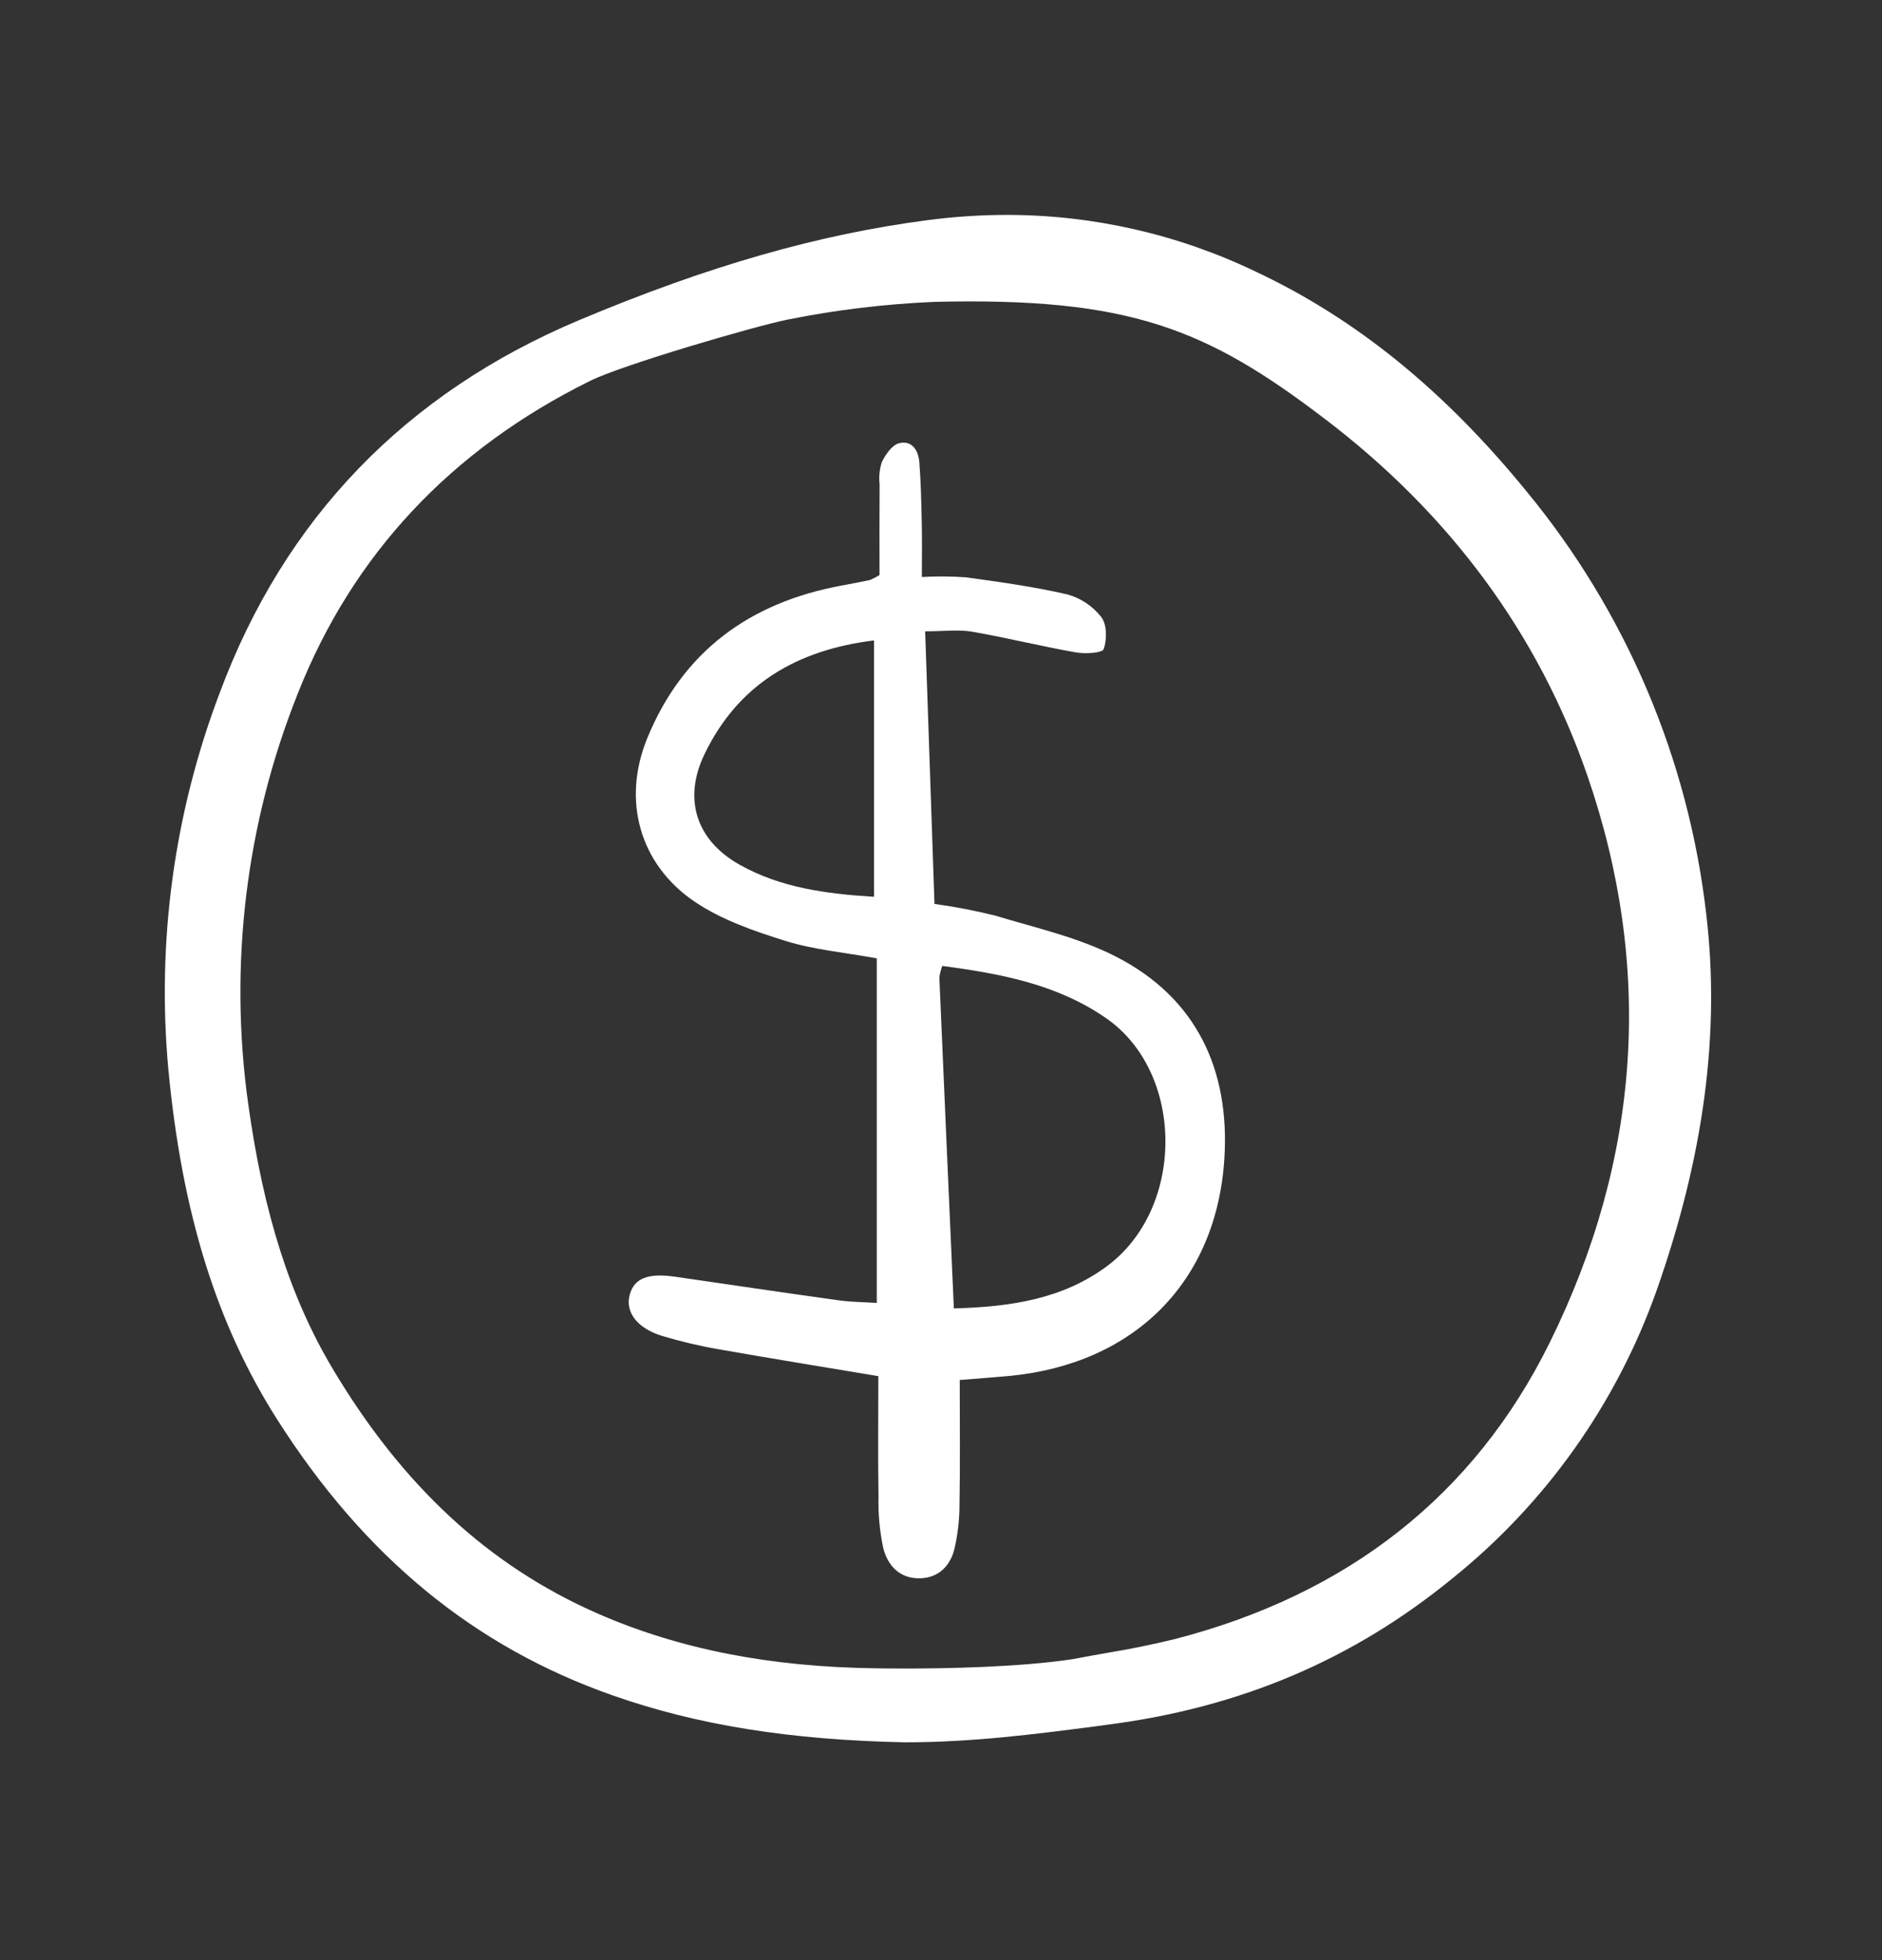
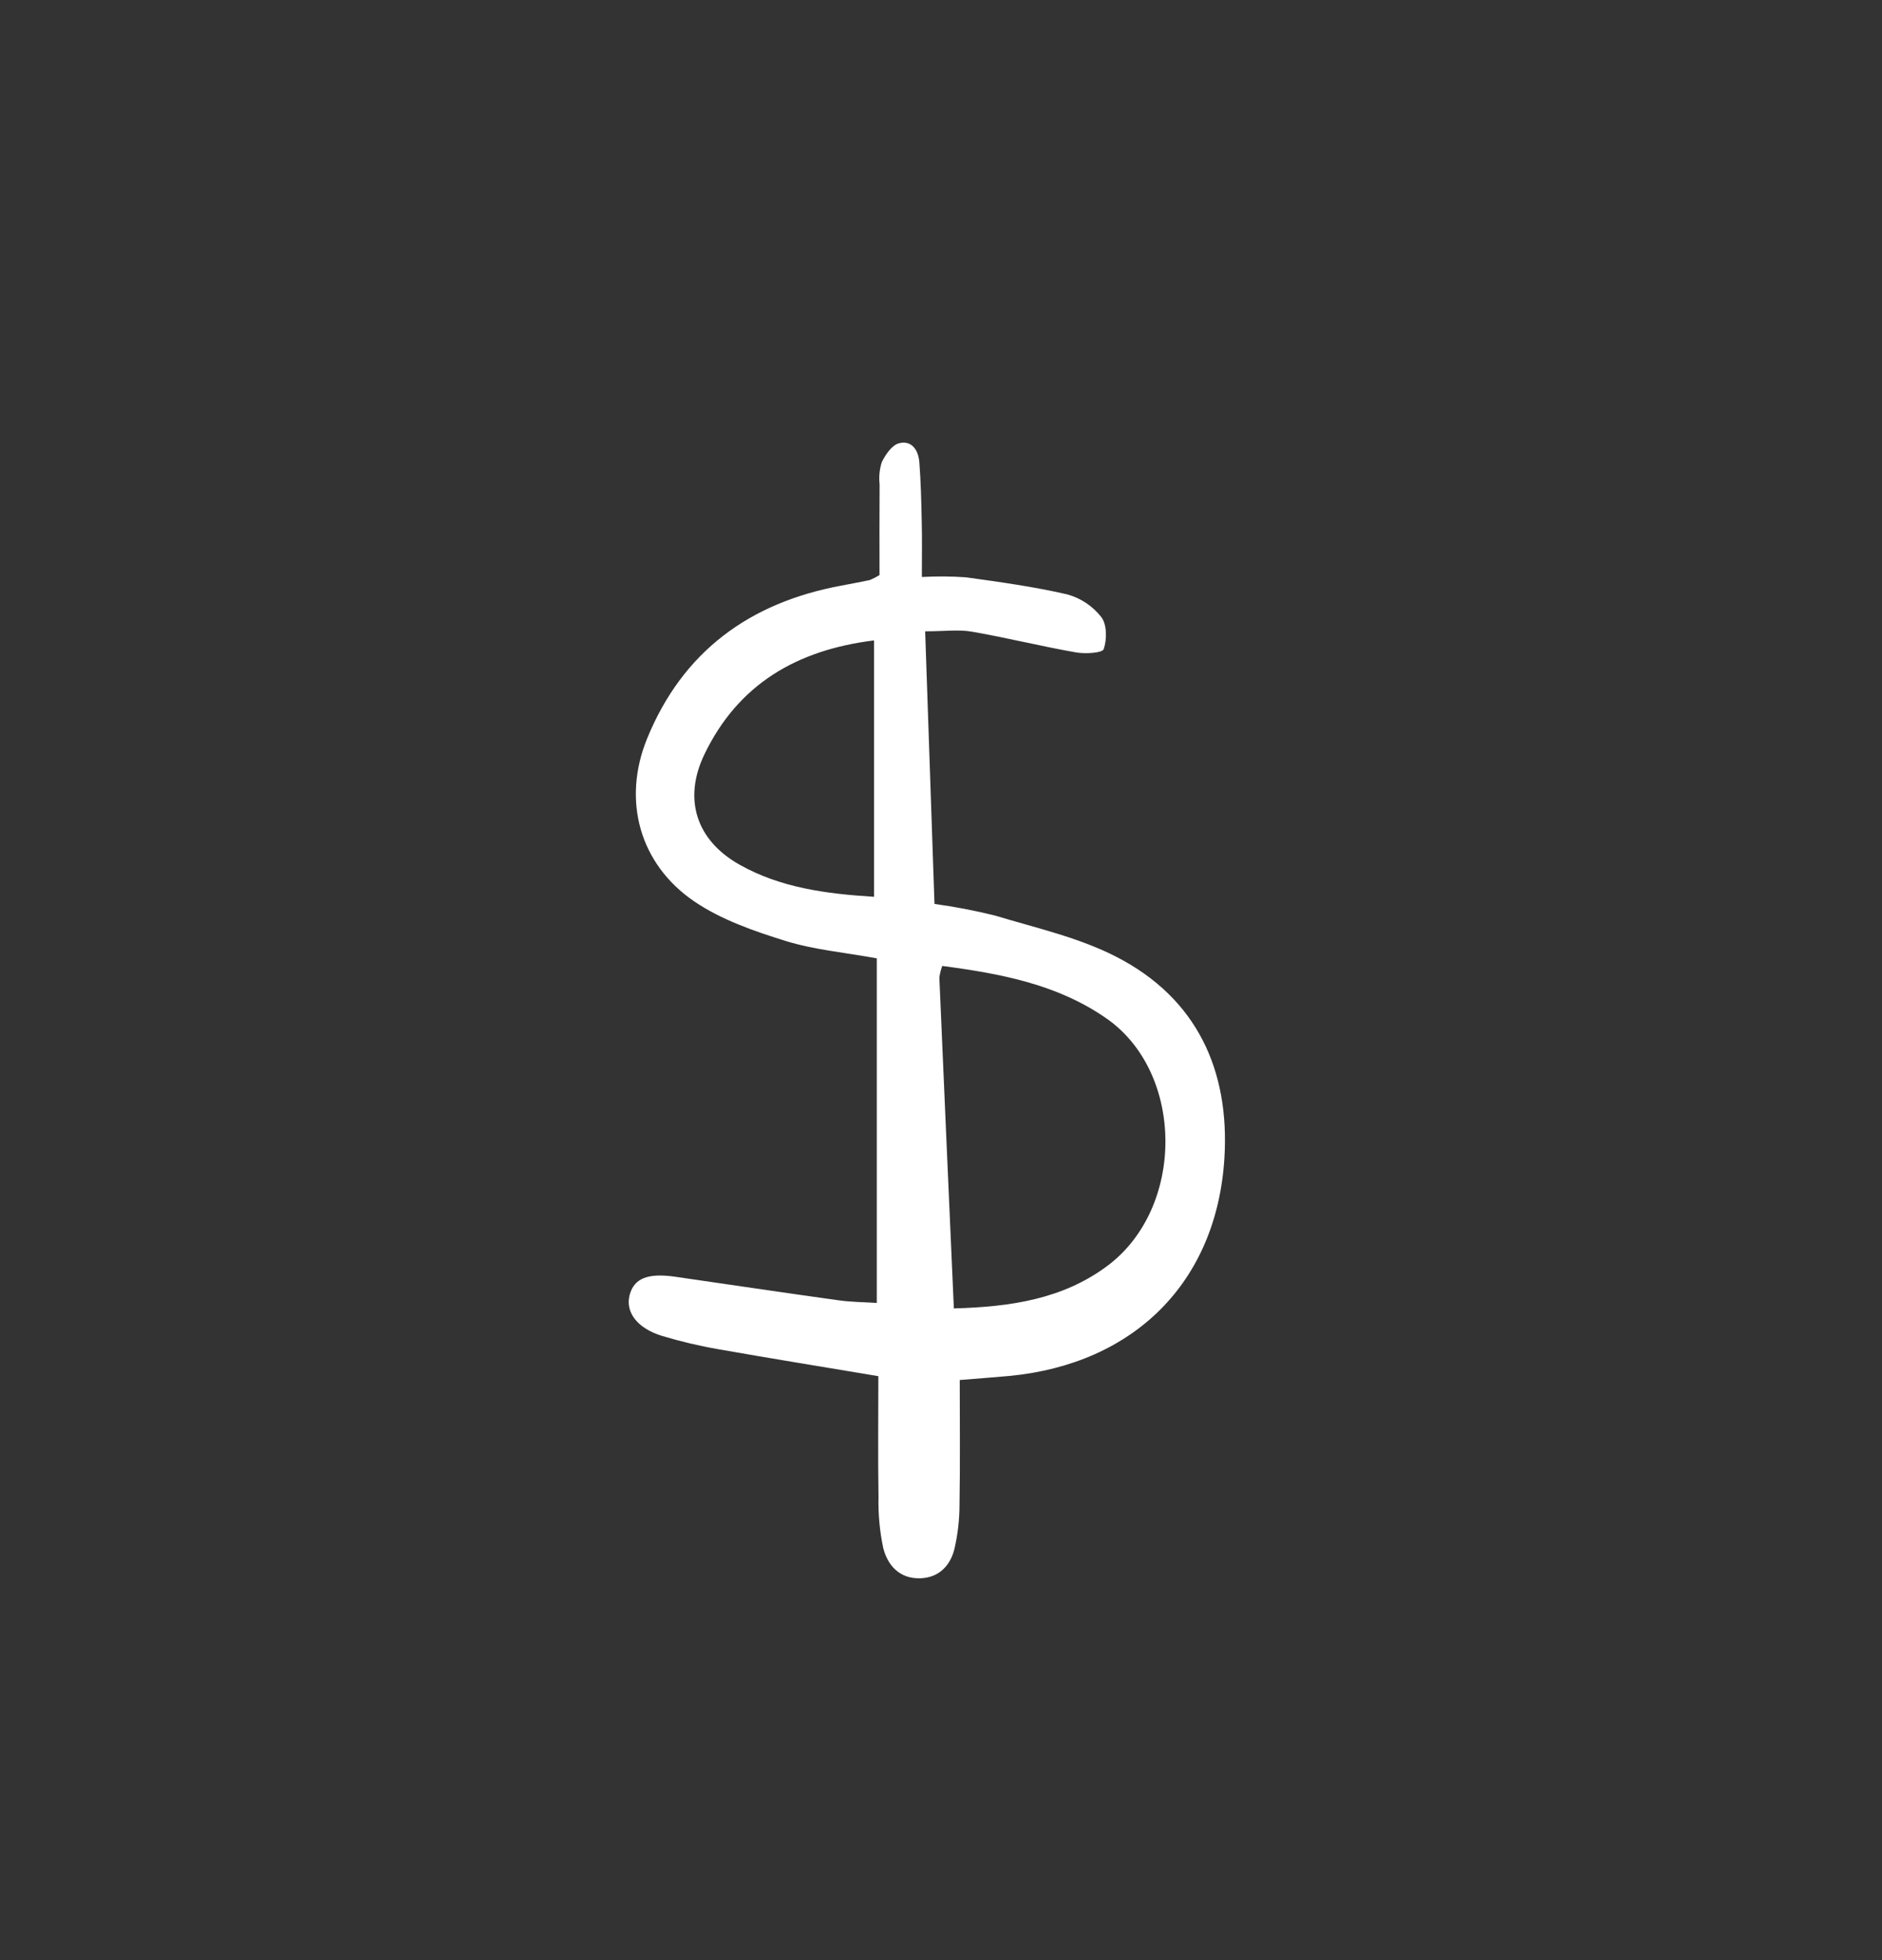
<svg xmlns="http://www.w3.org/2000/svg" width="24" height="25" viewBox="0 0 24 25" fill="none">
  <rect x="0" y="0" width="24" height="25" fill="#333333" stroke="none" />
  <g id="Frame">
    <path id="Vector" d="M11.216 7.334C11.216 6.946 11.214 6.562 11.217 6.178C11.206 6.082 11.216 5.986 11.245 5.894C11.292 5.798 11.376 5.675 11.466 5.653C11.631 5.612 11.713 5.746 11.724 5.899C11.743 6.145 11.749 6.393 11.754 6.639C11.76 6.857 11.756 7.074 11.756 7.359C11.943 7.349 12.13 7.35 12.317 7.363C12.75 7.423 13.185 7.483 13.61 7.581C13.782 7.628 13.934 7.73 14.044 7.87C14.117 7.965 14.117 8.156 14.075 8.279C14.058 8.329 13.839 8.342 13.721 8.321C13.277 8.243 12.84 8.134 12.397 8.057C12.226 8.027 12.046 8.052 11.798 8.052L11.917 11.529C12.177 11.565 12.435 11.614 12.691 11.678C13.214 11.836 13.761 11.958 14.241 12.206C15.264 12.734 15.683 13.652 15.614 14.772C15.516 16.353 14.464 17.396 12.874 17.549C12.658 17.569 12.441 17.584 12.239 17.601C12.239 18.153 12.245 18.671 12.236 19.19C12.236 19.381 12.214 19.571 12.171 19.757C12.117 19.972 11.97 20.124 11.733 20.13C11.473 20.137 11.319 19.967 11.263 19.742C11.218 19.528 11.198 19.31 11.203 19.091C11.195 18.585 11.201 18.08 11.201 17.552C10.515 17.437 9.839 17.328 9.165 17.209C8.921 17.167 8.681 17.11 8.444 17.039C8.124 16.941 7.973 16.735 8.029 16.518C8.085 16.305 8.258 16.233 8.611 16.284C9.304 16.384 9.997 16.488 10.691 16.584C10.85 16.607 11.012 16.607 11.181 16.618V12.223C10.764 12.147 10.377 12.113 10.014 12C9.614 11.875 9.198 11.731 8.855 11.498C8.154 11.021 7.931 10.206 8.253 9.418C8.706 8.31 9.559 7.686 10.725 7.47C10.846 7.447 10.968 7.424 11.089 7.399C11.133 7.381 11.176 7.359 11.216 7.334ZM12.164 16.688C12.896 16.668 13.554 16.567 14.118 16.148C15.114 15.409 15.109 13.684 14.108 12.988C13.483 12.553 12.758 12.418 12.016 12.32C11.998 12.368 11.986 12.417 11.979 12.468C12.039 13.853 12.099 15.238 12.164 16.688ZM11.146 8.168C10.159 8.29 9.413 8.728 8.983 9.621C8.709 10.191 8.878 10.717 9.43 11.028C9.952 11.322 10.532 11.4 11.146 11.438V8.168Z" fill="white" />
-     <path id="Vector_2" d="M21.76 11.67C21.534 9.685 20.738 7.808 19.467 6.267C18.42 4.982 17.293 4.067 16.023 3.469C15.032 2.991 13.946 2.742 12.846 2.741C12.508 2.741 12.171 2.763 11.836 2.807C10.441 2.988 9.026 3.393 7.388 4.082C5.17 5.014 3.626 6.616 2.8 8.842C2.22 10.371 1.997 12.011 2.147 13.64C2.321 15.47 2.761 16.887 3.532 18.1C4.645 19.852 6.047 21.006 7.82 21.626C8.894 22.003 10.077 22.192 11.54 22.222C12.401 22.222 13.203 22.118 13.979 22.017L14.125 21.997C15.819 21.779 17.256 21.167 18.522 20.131C19.712 19.174 20.612 17.905 21.123 16.467C21.729 14.749 21.937 13.179 21.76 11.669V11.67ZM19.762 17.125C18.804 19.065 17.192 20.338 14.971 20.908C14.695 20.975 14.417 21.032 14.137 21.078C13.985 21.104 13.834 21.132 13.683 21.161C12.991 21.265 12.059 21.281 11.545 21.281C11.317 21.281 11.17 21.278 11.166 21.278C9.816 21.261 8.656 21.033 7.618 20.578C6.234 19.971 5.128 18.948 4.238 17.45C3.701 16.547 3.36 15.477 3.166 14.085C2.917 12.314 3.134 10.508 3.797 8.847C4.495 7.077 5.75 5.735 7.527 4.857C7.938 4.654 9.607 4.165 10.045 4.076C10.662 3.952 11.288 3.877 11.917 3.85C14.406 3.79 15.388 4.191 16.907 5.352C18.499 6.566 19.621 8.093 20.242 9.89C21.086 12.336 20.925 14.771 19.762 17.125Z" fill="white" />
  </g>
</svg>